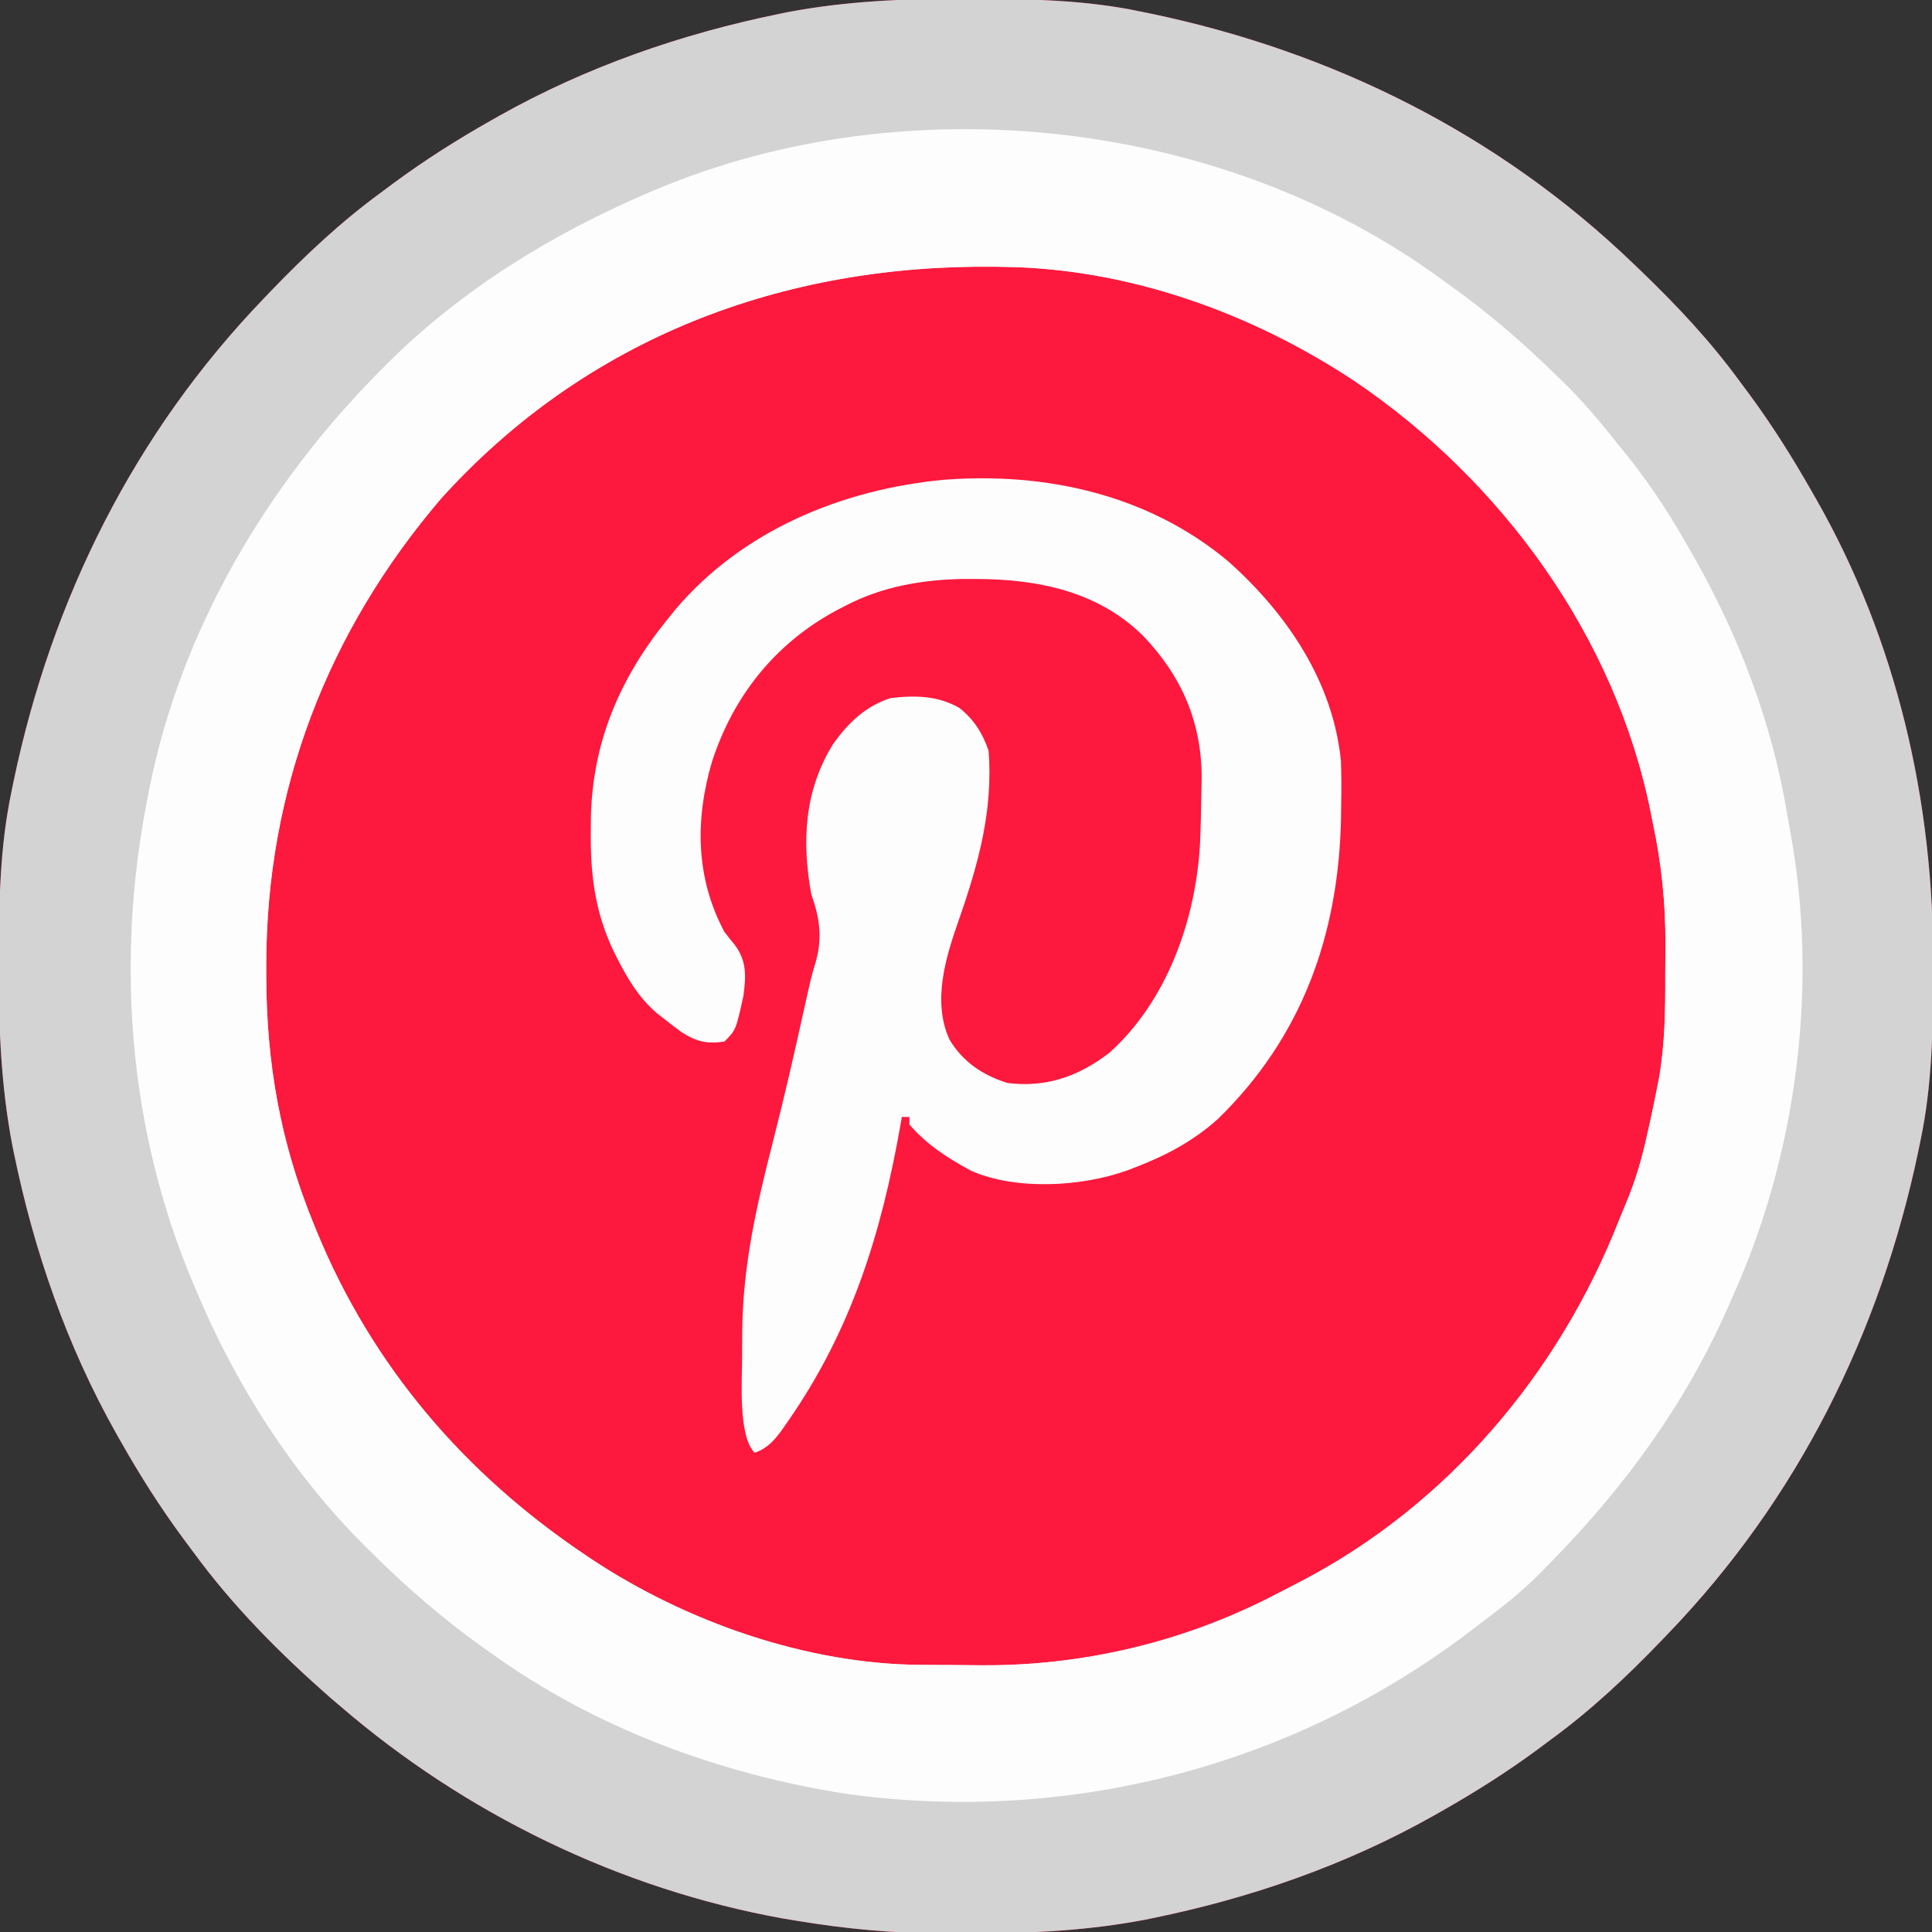
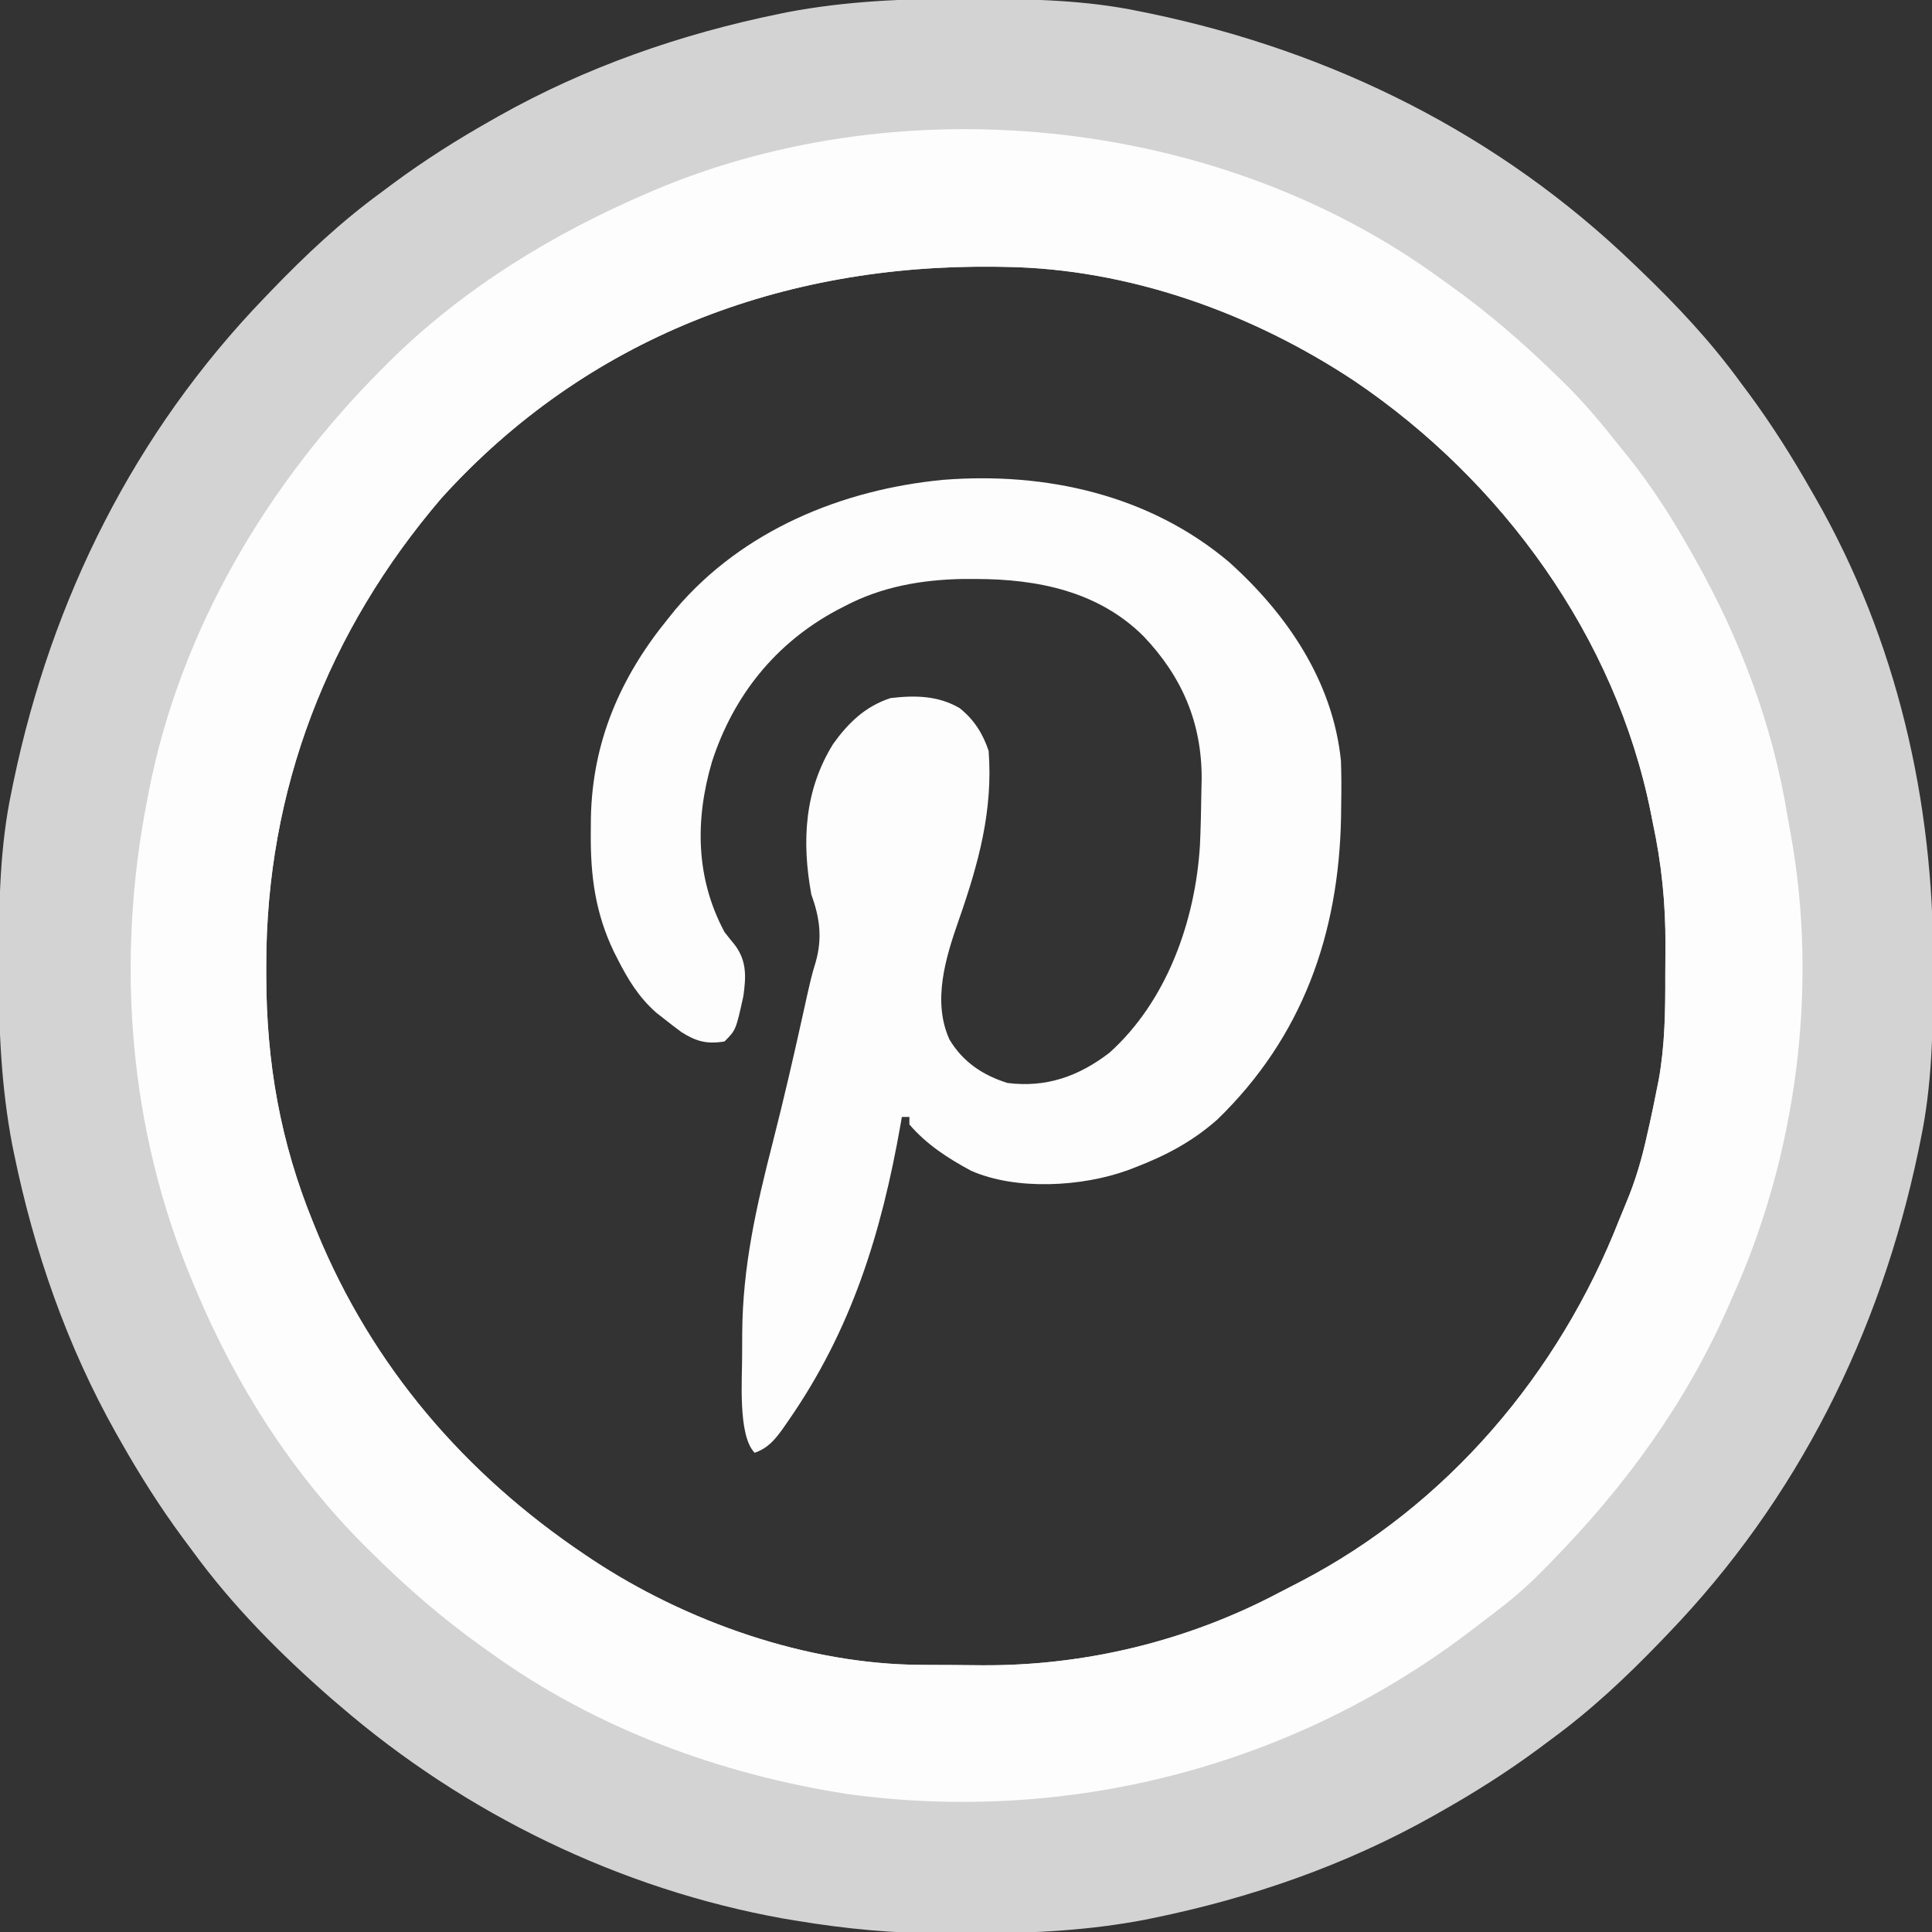
<svg xmlns="http://www.w3.org/2000/svg" version="1.1" width="512" height="512">
  <rect width="100%" height="100%" fill="#333333" stroke="none" />
-   <path d="M0 0 C1.018 0.002 2.036 0.004 3.085 0.007 C17.694 0.056 32.026 0.307 46.375 3.312 C47.35 3.511 48.325 3.71 49.329 3.915 C97.711 14.035 141.699 35.952 177.375 70.312 C178.364 71.261 178.364 71.261 179.373 72.228 C188.861 81.372 197.601 90.67 205.375 101.312 C206.233 102.464 207.091 103.615 207.949 104.766 C213.987 112.957 219.346 121.471 224.375 130.312 C224.739 130.944 225.104 131.576 225.479 132.227 C247.085 169.975 256.852 212.742 256.688 255.938 C256.685 256.955 256.683 257.973 256.681 259.022 C256.631 273.631 256.38 287.963 253.375 302.312 C253.077 303.775 253.077 303.775 252.773 305.267 C242.652 353.648 220.736 397.637 186.375 433.312 C185.743 433.972 185.111 434.631 184.459 435.311 C175.315 444.799 166.018 453.539 155.375 461.312 C154.224 462.171 153.073 463.029 151.922 463.887 C143.732 469.924 135.23 475.307 126.375 480.312 C125.668 480.715 124.961 481.117 124.232 481.531 C101.097 494.557 75.925 503.306 49.938 508.625 C49.219 508.772 48.5 508.92 47.759 509.072 C33.083 511.861 18.558 512.661 3.648 512.628 C0.708 512.625 -2.23 512.649 -5.17 512.674 C-18.543 512.718 -31.439 511.513 -44.625 509.312 C-46.331 509.03 -46.331 509.03 -48.071 508.742 C-91.338 500.97 -132.388 480.983 -165.625 452.312 C-166.37 451.678 -167.115 451.044 -167.883 450.391 C-181.388 438.579 -194.059 425.829 -204.625 411.312 C-205.481 410.163 -206.338 409.013 -207.195 407.863 C-213.235 399.673 -218.619 391.169 -223.625 382.312 C-224.027 381.605 -224.429 380.898 -224.844 380.169 C-237.869 357.034 -246.618 331.863 -251.938 305.875 C-252.085 305.156 -252.232 304.437 -252.384 303.697 C-255.358 288.05 -255.998 272.577 -255.938 256.688 C-255.935 255.67 -255.933 254.652 -255.931 253.603 C-255.881 238.994 -255.63 224.662 -252.625 210.312 C-252.426 209.338 -252.228 208.363 -252.023 207.358 C-241.902 158.977 -219.986 114.988 -185.625 79.312 C-184.993 78.653 -184.361 77.994 -183.709 77.314 C-174.565 67.826 -165.268 59.086 -154.625 51.312 C-153.474 50.454 -152.323 49.596 -151.172 48.738 C-142.982 42.701 -134.48 37.318 -125.625 32.312 C-124.918 31.91 -124.211 31.508 -123.482 31.094 C-100.347 18.068 -75.175 9.319 -49.188 4 C-48.469 3.853 -47.75 3.705 -47.009 3.553 C-31.363 0.58 -15.889 -0.061 0 0 Z " fill="#FD183D" transform="translate(255.625,-0.312)" />
  <path d="M0 0 C1.018 0.002 2.036 0.004 3.085 0.007 C17.694 0.056 32.026 0.307 46.375 3.312 C47.35 3.511 48.325 3.71 49.329 3.915 C97.711 14.035 141.699 35.952 177.375 70.312 C178.364 71.261 178.364 71.261 179.373 72.228 C188.861 81.372 197.601 90.67 205.375 101.312 C206.233 102.464 207.091 103.615 207.949 104.766 C213.987 112.957 219.346 121.471 224.375 130.312 C224.739 130.944 225.104 131.576 225.479 132.227 C247.085 169.975 256.852 212.742 256.688 255.938 C256.685 256.955 256.683 257.973 256.681 259.022 C256.631 273.631 256.38 287.963 253.375 302.312 C253.077 303.775 253.077 303.775 252.773 305.267 C242.652 353.648 220.736 397.637 186.375 433.312 C185.743 433.972 185.111 434.631 184.459 435.311 C175.315 444.799 166.018 453.539 155.375 461.312 C154.224 462.171 153.073 463.029 151.922 463.887 C143.732 469.924 135.23 475.307 126.375 480.312 C125.668 480.715 124.961 481.117 124.232 481.531 C101.097 494.557 75.925 503.306 49.938 508.625 C49.219 508.772 48.5 508.92 47.759 509.072 C33.083 511.861 18.558 512.661 3.648 512.628 C0.708 512.625 -2.23 512.649 -5.17 512.674 C-18.543 512.718 -31.439 511.513 -44.625 509.312 C-46.331 509.03 -46.331 509.03 -48.071 508.742 C-91.338 500.97 -132.388 480.983 -165.625 452.312 C-166.37 451.678 -167.115 451.044 -167.883 450.391 C-181.388 438.579 -194.059 425.829 -204.625 411.312 C-205.481 410.163 -206.338 409.013 -207.195 407.863 C-213.235 399.673 -218.619 391.169 -223.625 382.312 C-224.027 381.605 -224.429 380.898 -224.844 380.169 C-237.869 357.034 -246.618 331.863 -251.938 305.875 C-252.085 305.156 -252.232 304.437 -252.384 303.697 C-255.358 288.05 -255.998 272.577 -255.938 256.688 C-255.935 255.67 -255.933 254.652 -255.931 253.603 C-255.881 238.994 -255.63 224.662 -252.625 210.312 C-252.426 209.338 -252.228 208.363 -252.023 207.358 C-241.902 158.977 -219.986 114.988 -185.625 79.312 C-184.993 78.653 -184.361 77.994 -183.709 77.314 C-174.565 67.826 -165.268 59.086 -154.625 51.312 C-153.474 50.454 -152.323 49.596 -151.172 48.738 C-142.982 42.701 -134.48 37.318 -125.625 32.312 C-124.918 31.91 -124.211 31.508 -123.482 31.094 C-100.347 18.068 -75.175 9.319 -49.188 4 C-48.469 3.853 -47.75 3.705 -47.009 3.553 C-31.363 0.58 -15.889 -0.061 0 0 Z M-138.625 132.312 C-168.788 167.54 -185.078 209.701 -185.062 256.062 C-185.063 257.01 -185.064 257.958 -185.065 258.935 C-185.018 281.963 -181.357 302.917 -172.625 324.312 C-172.29 325.139 -171.955 325.966 -171.609 326.818 C-156.935 362.436 -132.483 390.904 -100.625 412.312 C-100.043 412.704 -99.461 413.095 -98.862 413.498 C-73.809 430.112 -41.782 441.356 -11.605 441.516 C-10.748 441.521 -9.891 441.527 -9.007 441.533 C-7.194 441.542 -5.381 441.549 -3.569 441.553 C-0.859 441.562 1.851 441.593 4.561 441.625 C32.034 441.792 59.2 435.176 83.488 422.309 C85.255 421.376 87.035 420.466 88.816 419.559 C127.915 399.28 157.505 364.304 173.466 323.603 C174.091 322.029 174.736 320.462 175.397 318.903 C177.928 312.867 179.619 306.892 181 300.5 C181.306 299.157 181.306 299.157 181.617 297.787 C182.243 294.969 182.819 292.145 183.375 289.312 C183.567 288.361 183.759 287.41 183.957 286.429 C185.61 277.211 185.714 268.083 185.691 258.749 C185.688 256.081 185.711 253.414 185.736 250.746 C185.777 239.604 184.706 229.201 182.375 218.312 C182.202 217.435 182.029 216.558 181.85 215.655 C172.519 169.066 142.41 127.716 103.375 101.312 C76.178 83.254 43.525 71.514 10.695 71.039 C9.893 71.027 9.091 71.014 8.264 71.001 C-48.267 70.29 -100.145 89.809 -138.625 132.312 Z " fill="#D3D3D3" transform="translate(255.625,-0.312)" />
  <path d="M0 0 C0.889 0.633 0.889 0.633 1.796 1.278 C12.294 8.753 21.805 16.979 31 26 C31.606 26.592 32.212 27.184 32.836 27.794 C37.989 32.879 42.501 38.33 47 44 C48.228 45.52 48.228 45.52 49.48 47.07 C55.774 54.955 61.068 63.207 66 72 C66.402 72.709 66.804 73.417 67.219 74.147 C79.132 95.303 87.656 117.814 91.628 141.797 C91.879 143.286 92.143 144.773 92.419 146.258 C100.022 187.31 94.201 232.042 77 270 C76.69 270.708 76.38 271.416 76.061 272.146 C64.764 297.902 48.626 319.994 29 340 C28.414 340.605 27.829 341.209 27.225 341.832 C23.502 345.632 19.652 349.069 15.438 352.312 C14.835 352.779 14.233 353.246 13.613 353.726 C11.749 355.161 9.877 356.583 8 358 C7.142 358.649 7.142 358.649 6.268 359.311 C-40.521 394.415 -99.424 409.395 -157.375 401.438 C-191.063 396.232 -224.231 384.042 -252 364 C-252.593 363.581 -253.186 363.161 -253.797 362.729 C-264.698 354.997 -274.533 346.425 -284 337 C-284.573 336.431 -285.147 335.861 -285.738 335.274 C-304.79 316.127 -319.573 292.874 -330 268 C-330.319 267.249 -330.638 266.498 -330.967 265.724 C-347.911 225.321 -351.382 180.833 -343 138 C-342.818 137.056 -342.636 136.112 -342.449 135.139 C-334.015 92.775 -311.26 54.395 -281 24 C-280.431 23.427 -279.861 22.853 -279.274 22.262 C-259.516 2.601 -235.548 -12.075 -210 -23 C-209.369 -23.27 -208.738 -23.54 -208.087 -23.818 C-141.667 -51.644 -58.215 -42.67 0 0 Z M-265 58 C-295.163 93.227 -311.453 135.389 -311.438 181.75 C-311.438 182.698 -311.439 183.646 -311.44 184.622 C-311.393 207.651 -307.732 228.604 -299 250 C-298.665 250.827 -298.33 251.654 -297.984 252.506 C-283.31 288.123 -258.858 316.592 -227 338 C-226.418 338.391 -225.836 338.782 -225.237 339.185 C-200.184 355.799 -168.157 367.044 -137.98 367.203 C-137.123 367.209 -136.266 367.215 -135.382 367.22 C-133.569 367.23 -131.756 367.236 -129.944 367.24 C-127.234 367.25 -124.524 367.281 -121.814 367.312 C-94.341 367.479 -67.175 360.864 -42.887 347.997 C-41.12 347.063 -39.34 346.154 -37.559 345.246 C1.54 324.967 31.13 289.991 47.091 249.29 C47.716 247.716 48.361 246.15 49.022 244.591 C51.553 238.554 53.244 232.579 54.625 226.188 C54.931 224.845 54.931 224.845 55.242 223.475 C55.868 220.656 56.444 217.833 57 215 C57.192 214.049 57.384 213.097 57.582 212.117 C59.235 202.899 59.339 193.771 59.316 184.436 C59.313 181.768 59.336 179.101 59.361 176.434 C59.402 165.291 58.331 154.889 56 144 C55.827 143.123 55.654 142.246 55.475 141.342 C46.144 94.754 16.035 53.403 -23 27 C-50.197 8.942 -82.85 -2.798 -115.68 -3.273 C-116.482 -3.286 -117.284 -3.298 -118.111 -3.311 C-174.642 -4.022 -226.52 15.496 -265 58 Z " fill="#FEFDFE" transform="translate(382,74)" />
  <path d="M0 0 C15.377 13.76 27.587 31.672 29.705 52.727 C29.838 56.421 29.844 60.086 29.777 63.781 C29.754 65.747 29.754 65.747 29.731 67.753 C29.12 98.655 19.492 125.923 -3.047 147.777 C-9.61 153.595 -16.718 157.348 -24.848 160.469 C-25.501 160.72 -26.154 160.971 -26.827 161.229 C-38.975 165.617 -56.356 166.612 -68.301 161.363 C-74.449 158.055 -80.079 154.414 -84.66 149.094 C-84.66 148.434 -84.66 147.774 -84.66 147.094 C-85.32 147.094 -85.98 147.094 -86.66 147.094 C-86.822 148.041 -86.822 148.041 -86.988 149.008 C-92.089 177.995 -100.012 203.618 -116.91 227.844 C-117.322 228.441 -117.735 229.038 -118.16 229.654 C-120.34 232.687 -122.089 234.816 -125.66 236.094 C-130.189 231.565 -128.942 216.169 -128.99 210.114 C-128.984 208.87 -128.979 207.626 -128.973 206.344 C-128.97 205.687 -128.967 205.03 -128.964 204.353 C-128.851 186.665 -125.224 170.844 -120.859 153.79 C-117.999 142.607 -115.405 131.378 -112.919 120.107 C-110.675 109.973 -110.675 109.973 -109.48 106.008 C-107.682 99.62 -108.428 94.266 -110.66 88.094 C-113.215 74.04 -112.506 60.538 -104.848 48.219 C-100.814 42.607 -96.312 38.262 -89.66 36.094 C-83.186 35.326 -77.074 35.41 -71.348 38.75 C-67.53 41.79 -65.19 45.505 -63.66 50.094 C-62.475 65.987 -66.356 79.976 -71.553 94.855 C-75.035 104.822 -78.661 116.417 -74.035 126.594 C-70.469 132.537 -65.204 136.056 -58.66 138.094 C-48.412 139.387 -39.795 136.337 -31.66 130.094 C-16.457 116.45 -8.892 95.196 -7.66 75.094 C-7.449 70.385 -7.345 65.681 -7.285 60.969 C-7.259 59.789 -7.233 58.61 -7.206 57.394 C-7.177 42.625 -12.412 30.405 -22.598 19.719 C-34.552 7.79 -50.703 4.554 -66.973 4.531 C-68.128 4.529 -69.283 4.527 -70.474 4.524 C-81.453 4.735 -92.005 6.568 -101.785 11.719 C-102.455 12.065 -103.126 12.411 -103.816 12.768 C-120.125 21.496 -131.289 35.423 -136.984 52.984 C-141.484 68.309 -141.327 83.8 -133.66 98.094 C-132.763 99.255 -131.846 100.401 -130.91 101.531 C-127.717 105.809 -127.945 109.96 -128.66 115.094 C-130.646 124.079 -130.646 124.079 -133.66 127.094 C-138.351 127.86 -141.19 127.081 -145.098 124.594 C-146.642 123.458 -148.163 122.291 -149.66 121.094 C-150.343 120.56 -151.027 120.026 -151.73 119.477 C-156.372 115.381 -159.203 110.736 -161.973 105.281 C-162.298 104.642 -162.624 104.003 -162.959 103.344 C-167.905 93.036 -169.193 83.211 -169.098 71.844 C-169.089 70.558 -169.08 69.273 -169.07 67.948 C-168.702 47.79 -161.356 30.673 -148.66 15.094 C-147.647 13.835 -147.647 13.835 -146.613 12.551 C-128.87 -8.334 -102.595 -19.174 -75.708 -21.745 C-48.61 -23.877 -21.166 -17.838 0 0 Z " fill="#FEFDFD" transform="translate(325.66,148.906)" />
</svg>